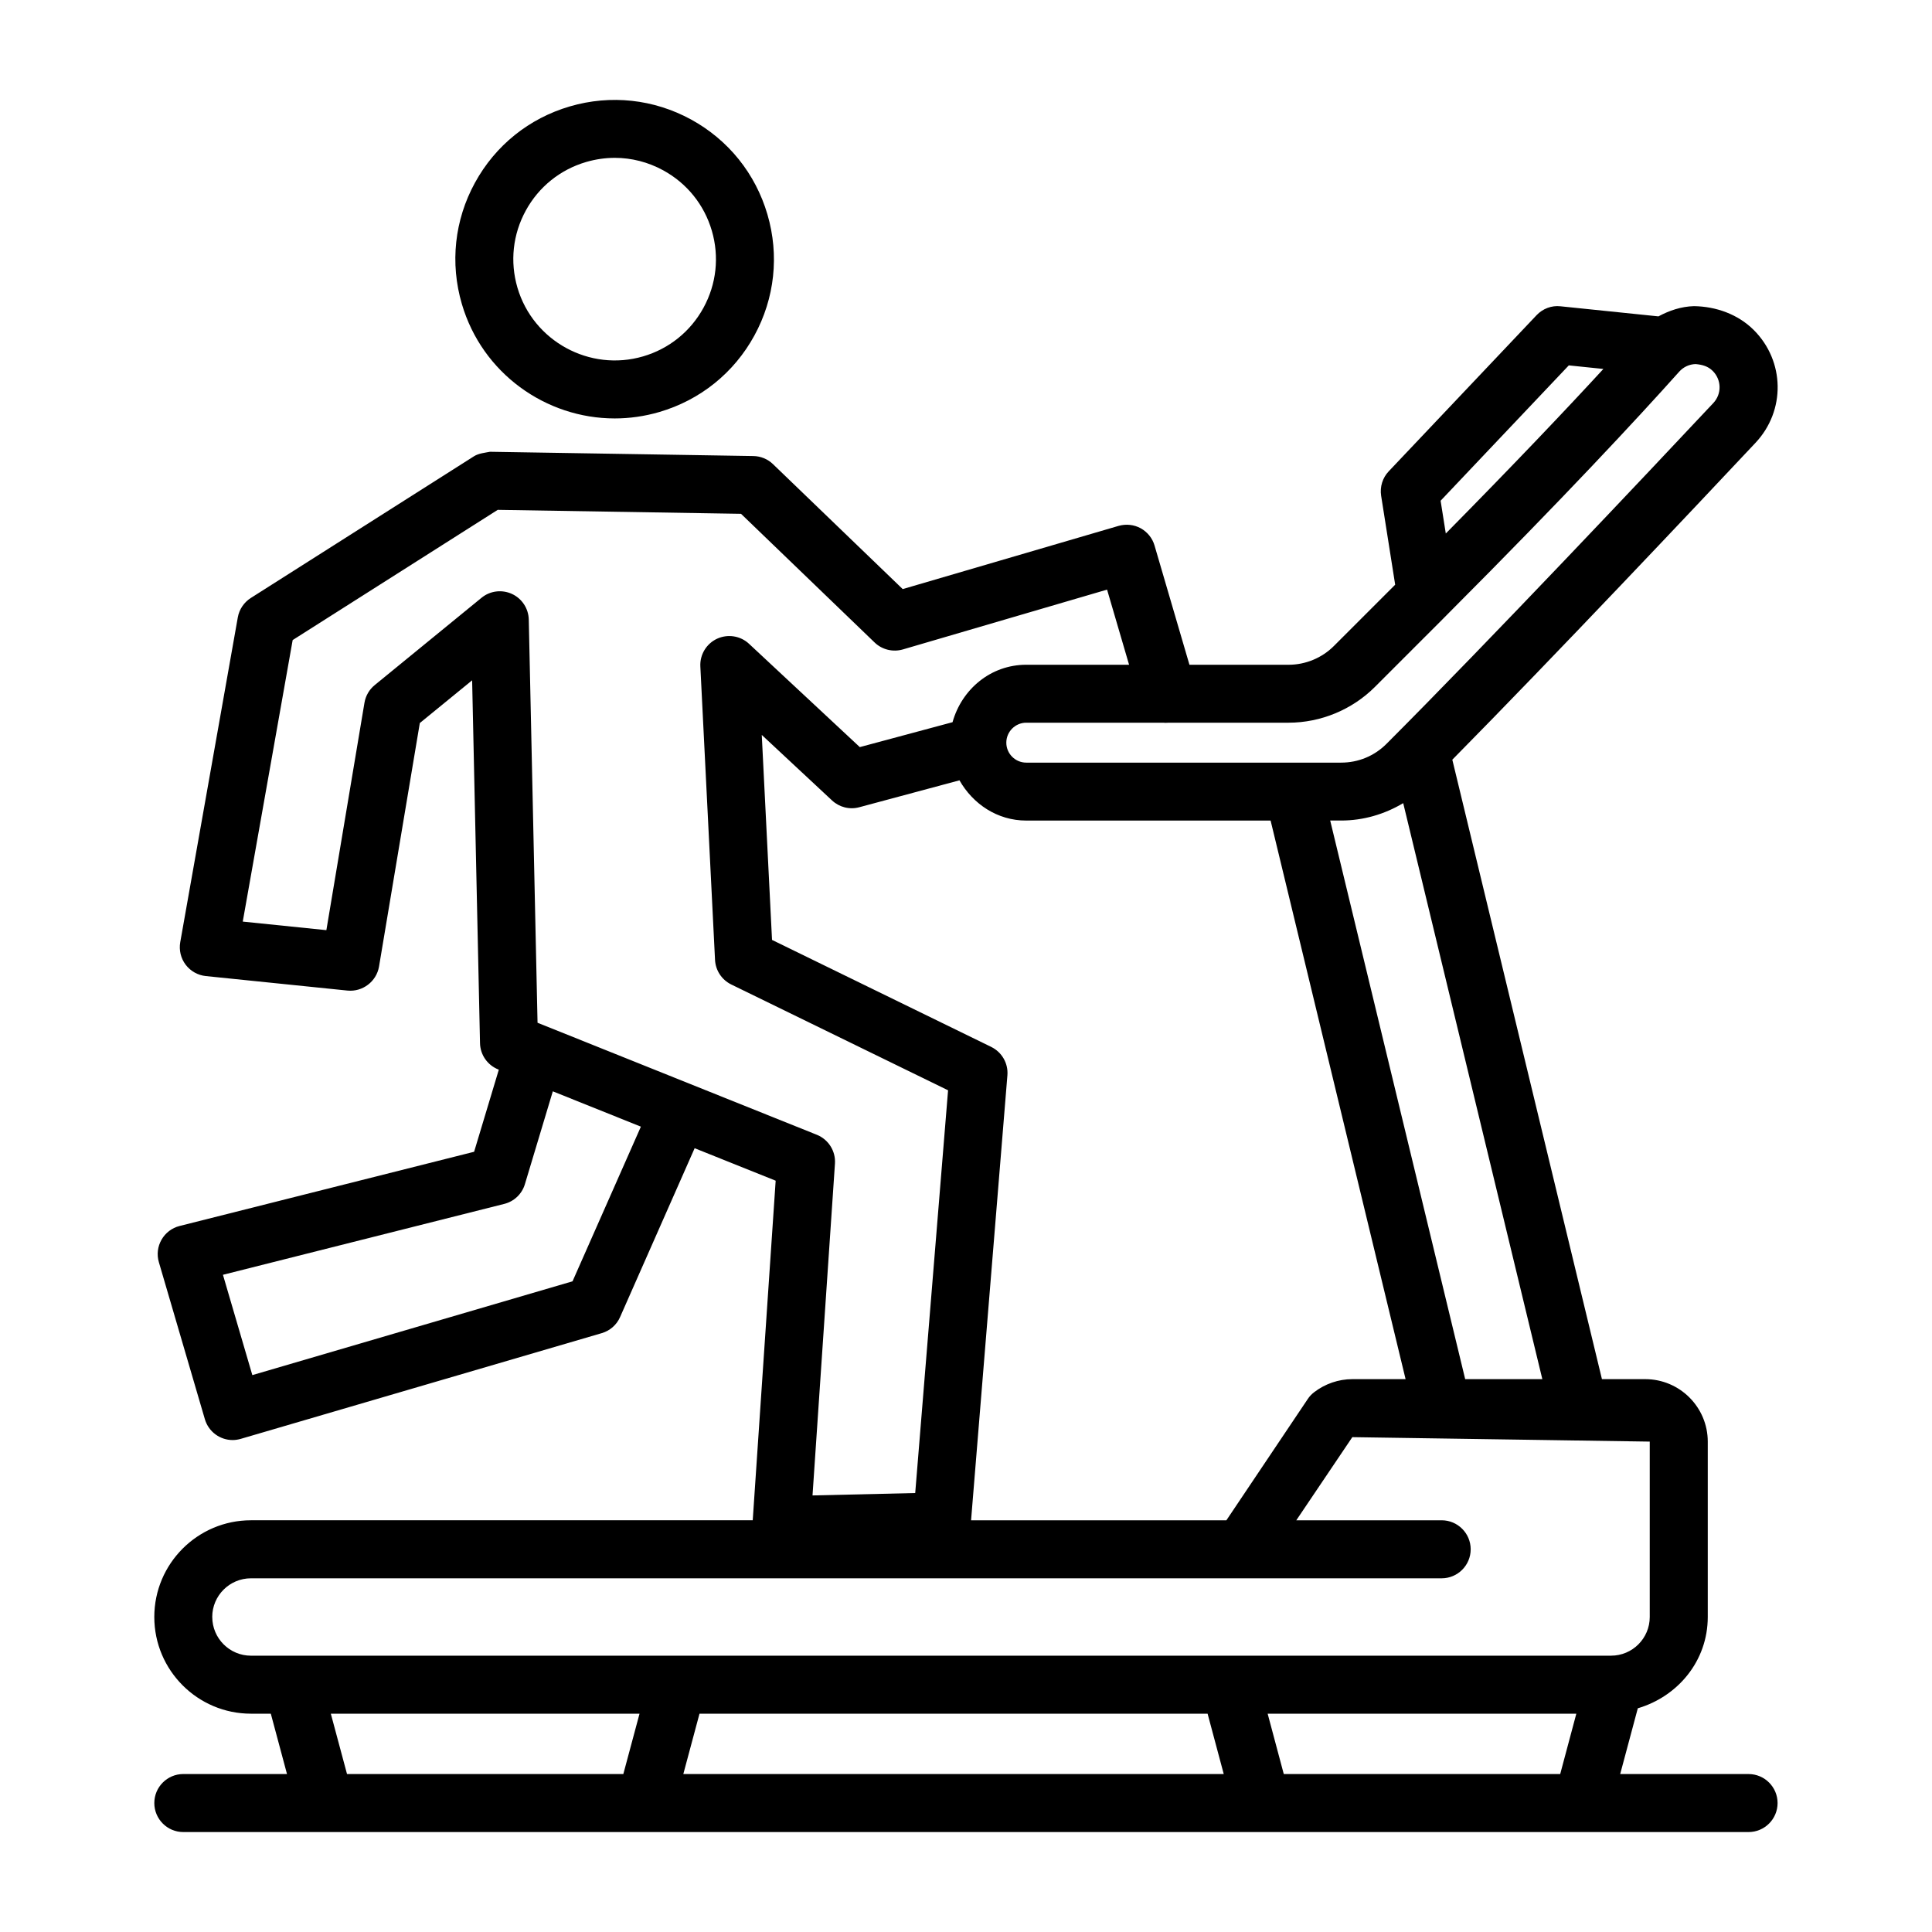
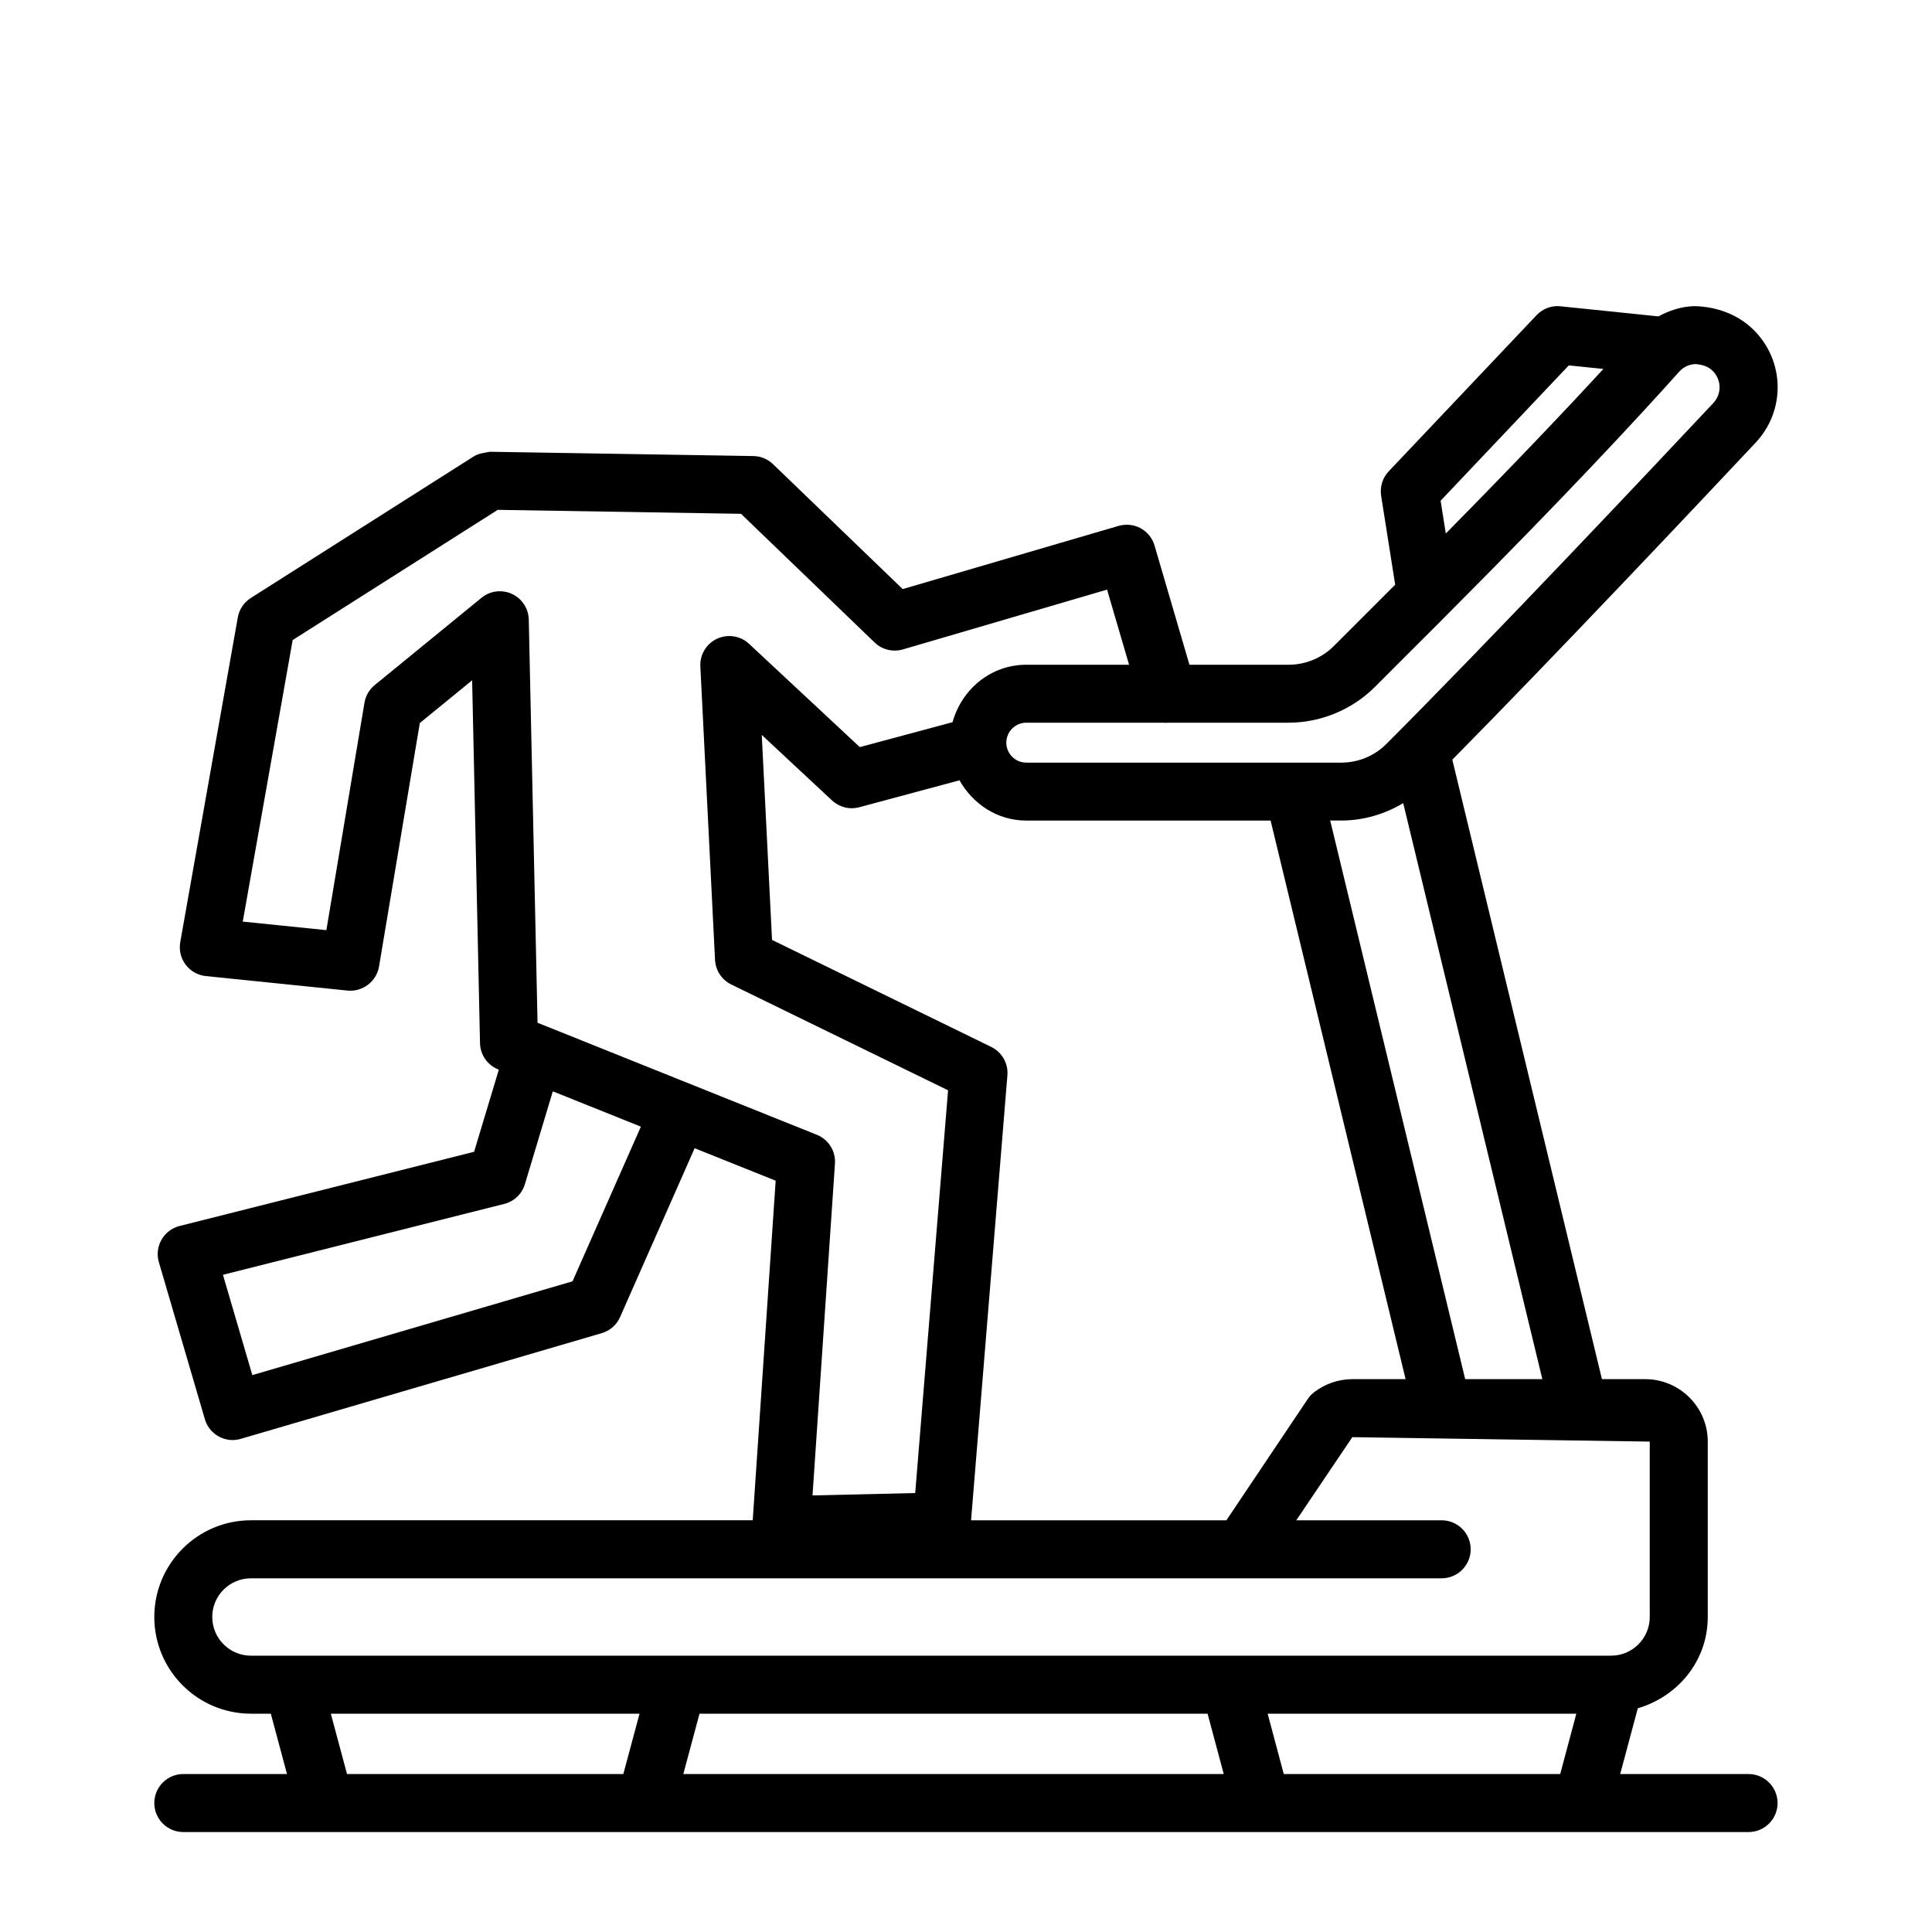
<svg xmlns="http://www.w3.org/2000/svg" fill="#000000" width="800px" height="800px" version="1.1" viewBox="144 144 512 512">
  <g>
    <path d="m607.39 614.14h-34.023l4.668-17.426c10.621-3.129 18.539-12.57 18.539-24.195v-46.477c0-9.129-7.441-16.555-16.574-16.555h-11.469l-39.652-164.16c27.277-27.633 64.637-67.25 80.348-83.977 8.004-8.512 7.801-21.645-0.469-29.902-4.199-4.18-9.992-6.227-15.844-6.316-3.391 0.098-6.519 1.156-9.41 2.711l-25.949-2.672c-2.383-0.273-4.723 0.637-6.356 2.363l-39.164 41.359c-1.648 1.727-2.383 4.125-2.023 6.477l3.723 23.582-16.246 16.246c-3.148 3.16-7.519 4.969-11.98 4.969h-26.293l-9.25-31.59c-0.562-1.961-1.895-3.598-3.676-4.586-1.801-0.977-3.883-1.18-5.852-0.629l-57.211 16.75-34.375-33.109c-1.395-1.352-3.254-2.117-5.203-2.148l-69.801-1.133c-1.312 0.262-2.973 0.395-4.238 1.191l-59.141 37.555c-1.82 1.16-3.074 3.027-3.449 5.144l-15.254 86.074c-0.367 2.102 0.148 4.266 1.434 5.973 1.285 1.695 3.223 2.793 5.352 3.008l37.543 3.844c3.965 0.395 7.676-2.371 8.352-6.375l10.809-64.523 13.863-11.324 2.09 96.16c0.066 3.074 1.961 5.812 4.82 6.957l0.164 0.066-6.547 21.758-78.051 19.668c-2.023 0.504-3.758 1.82-4.789 3.637-1.039 1.801-1.293 3.957-0.703 5.961l12.188 41.602c0.984 3.356 4.039 5.531 7.367 5.531 0.711 0 1.434-0.113 2.156-0.32l95.656-28.012c2.176-0.637 3.957-2.191 4.863-4.273l19.754-44.738 21.473 8.609-6.078 89.992h-132.97c-14.129 0-25.621 11.492-25.621 25.629s11.492 25.629 25.621 25.629h5.258l4.289 15.992h-27.488c-4.238 0-7.676 3.449-7.676 7.688s3.441 7.688 7.676 7.688h414.82c4.238 0 7.688-3.449 7.688-7.688 0-4.234-3.449-7.684-7.684-7.684zm-75.102-104.66-35.773-148.03h2.902c5.906 0 11.512-1.672 16.449-4.609l36.867 152.64zm27.461-268.65 9.164 0.945c-9.703 10.559-23.586 25.184-41.762 43.609l-1.375-8.684zm-51.391 85.219 18.055-18.055c0.609-0.609 1.066-1.086 1.668-1.688 0.023-0.031 0.062-0.055 0.086-0.086 30.285-30.348 49.848-51.426 60.848-63.73 1.125-1.246 2.664-1.961 4.332-2.008 1.855 0.16 3.316 0.602 4.555 1.828 2.344 2.352 2.418 6.094 0.133 8.512-16.949 18.062-59.359 63.043-86.656 90.359-3.188 3.168-7.426 4.922-11.961 4.922h-83.449c-2.914 0-5.285-2.371-5.285-5.285 0-2.914 2.371-5.297 5.285-5.297h36.371c0.461 0.074 0.926 0.012 1.402 0h31.762c8.516-0.004 16.836-3.453 22.855-9.473zm-212.63 157.51-84.855 24.859-7.789-26.586 74.543-18.785c2.625-0.656 4.707-2.644 5.477-5.231l7.398-24.605 23.34 9.363zm-9.273-68.52-2.324-106.84c-0.066-2.934-1.801-5.578-4.461-6.805-2.672-1.219-5.801-0.836-8.07 1.031l-28.293 23.129c-1.445 1.172-2.41 2.84-2.719 4.68l-10.094 60.266-22.16-2.269 13.227-74.609 54.344-34.508 64.477 1.051 35.406 34.105c1.969 1.902 4.848 2.598 7.481 1.836l54.117-15.852 5.832 19.91h-27.242c-9.457 0-17.109 6.523-19.543 15.223l-24.574 6.602-29.352-27.371c-2.277-2.137-5.644-2.652-8.473-1.352-2.84 1.32-4.594 4.227-4.434 7.348l3.891 77.77c0.141 2.793 1.789 5.285 4.305 6.516l57.453 28.039-8.707 106.73-27.215 0.637 5.945-87.93c0.227-3.316-1.715-6.41-4.801-7.648zm120.23 6.402-58.09-28.355-2.719-54.324 18.617 17.359c1.949 1.809 4.648 2.504 7.238 1.801l26.539-7.129c3.551 6.254 10.012 10.664 17.699 10.664h64.754l35.773 148.03h-14.117c-3.637 0-7.238 1.238-10.125 3.469-0.656 0.504-1.238 1.105-1.688 1.801l-21.559 32.133h-67.664l9.629-117.93c0.258-3.144-1.449-6.125-4.289-7.516zm-206.44 151.08c0-5.66 4.602-10.254 10.266-10.254h262.49 0.207 52.852c4.238 0 7.688-3.449 7.688-7.688s-3.449-7.688-7.688-7.688h-38.527l14.848-22.031 78.82 1.18v46.477c0 5.66-4.594 10.254-10.254 10.254l-101.02 0.004h-259.41c-5.66 0-10.262-4.594-10.262-10.254zm263.78 25.629 4.281 15.992h-143.22l4.289-15.992zm-228.06 15.992-4.293-15.992h81.809l-4.293 15.992zm248.25 0-4.273-15.992h81.801l-4.273 15.992z" />
-     <path d="m306.91 254.89c3.91 0 7.894-0.555 11.832-1.707 10.816-3.168 19.762-10.359 25.168-20.246 5.41-9.891 6.637-21.297 3.469-32.105-3.168-10.816-10.359-19.762-20.246-25.168-9.898-5.398-21.309-6.629-32.105-3.469-10.816 3.16-19.762 10.348-25.168 20.246-5.41 9.891-6.637 21.289-3.469 32.105 5.387 18.383 22.262 30.344 40.52 30.344zm-23.574-55.082c3.441-6.289 9.121-10.863 16-12.879 2.504-0.73 5.055-1.098 7.582-1.098 4.445 0 8.84 1.117 12.844 3.309 6.289 3.441 10.863 9.121 12.879 16 2.016 6.883 1.227 14.137-2.211 20.426-3.441 6.289-9.121 10.863-16 12.879-14.156 4.144-29.137-4.023-33.305-18.215-2.016-6.875-1.23-14.133 2.211-20.422z" />
  </g>
</svg>